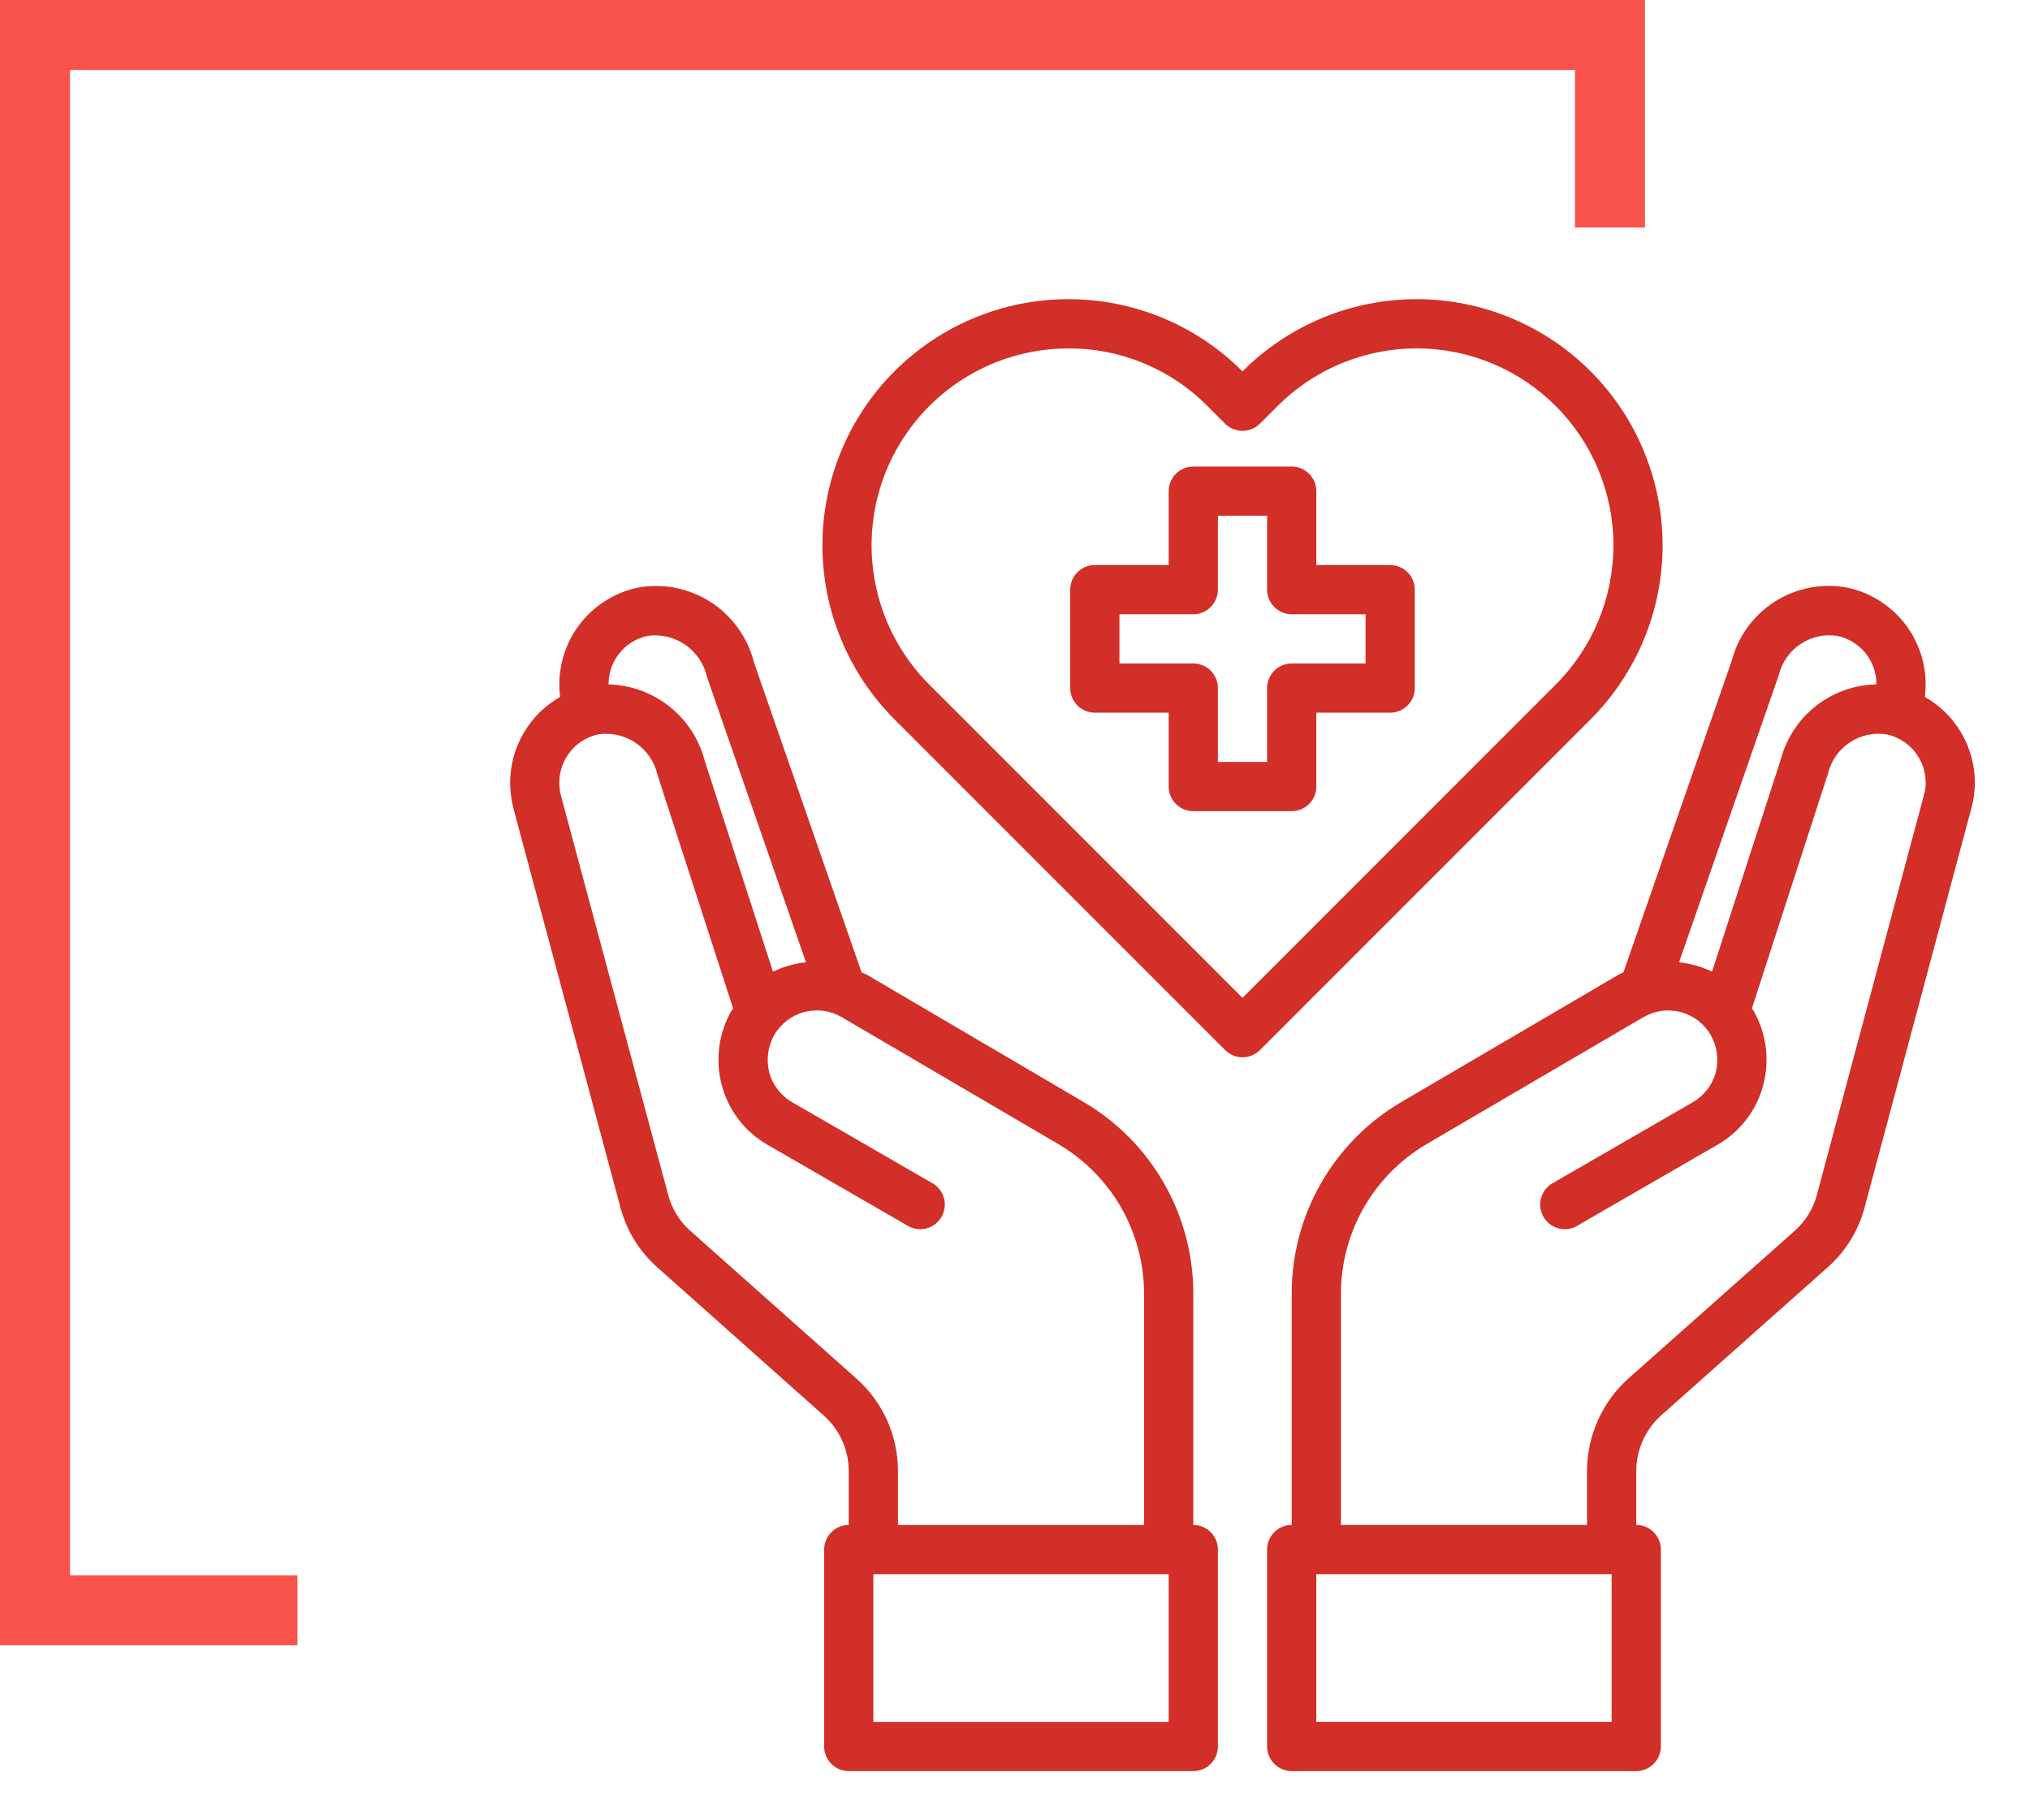
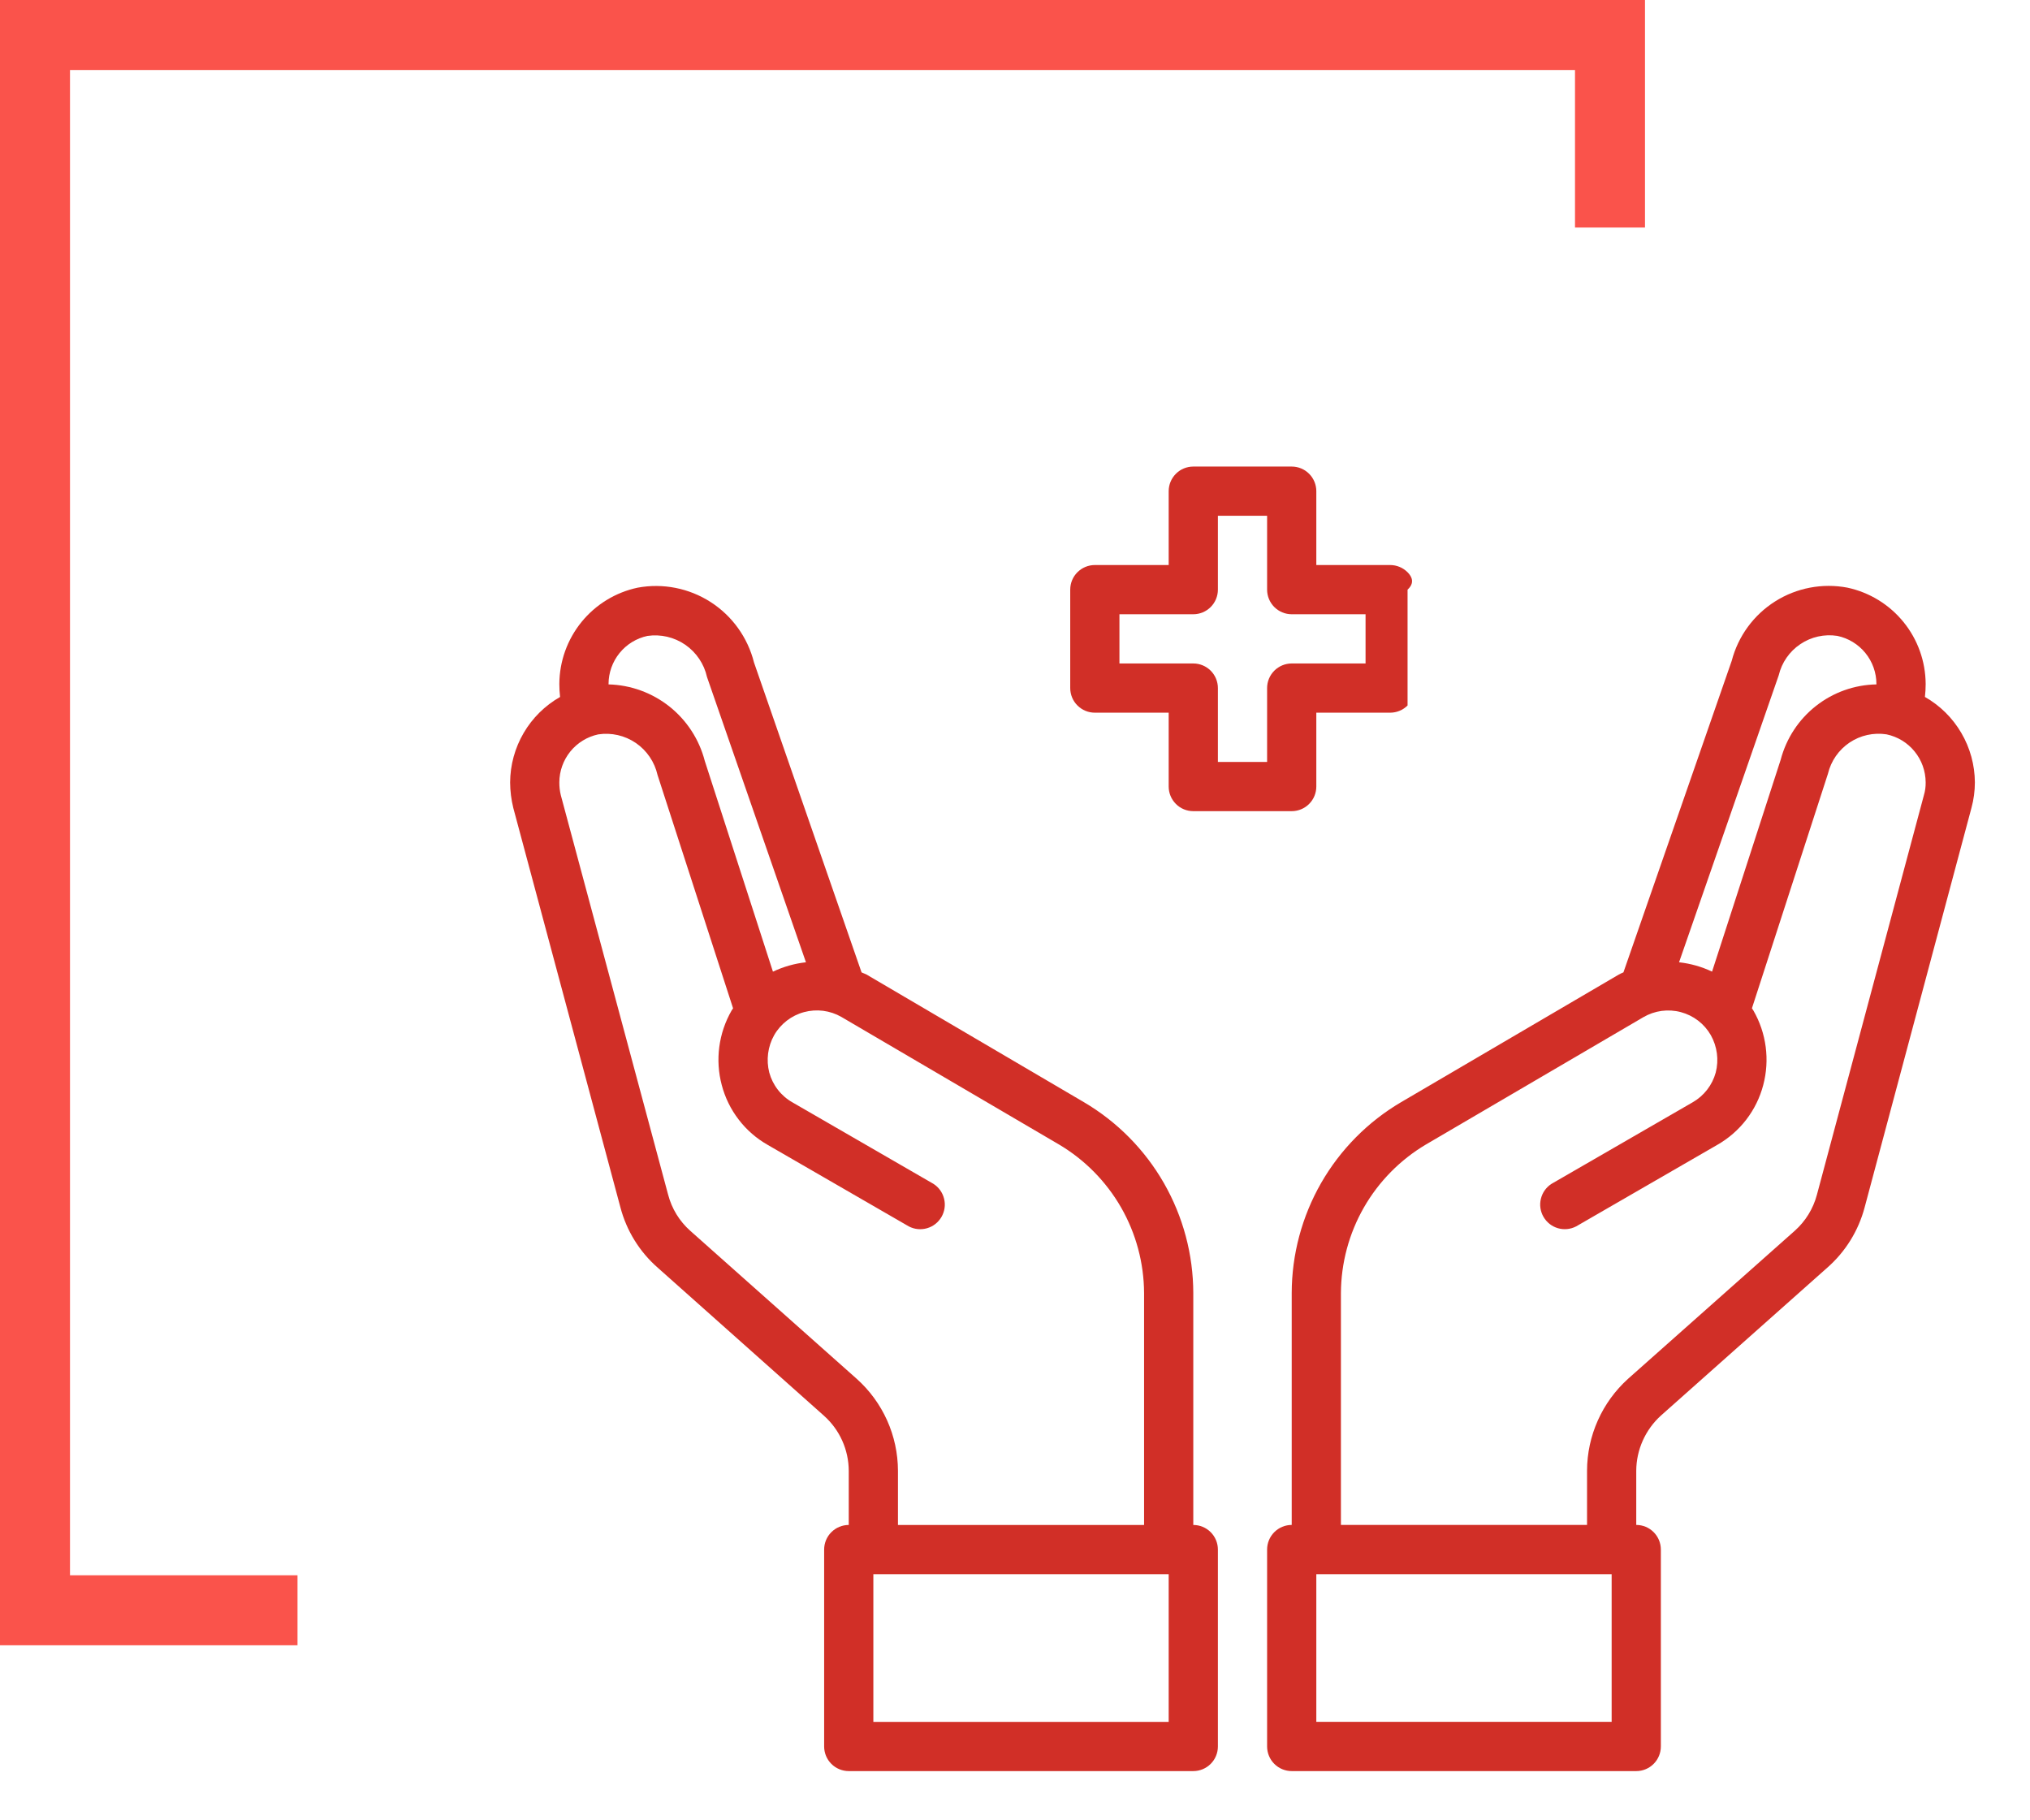
<svg xmlns="http://www.w3.org/2000/svg" width="58" height="52" viewBox="0 0 58 52" fill="none">
  <path d="M46 6.5V1H1V46H8.5" stroke="#FA534B" stroke-width="2" />
-   <path d="M39.719 16.141H37.609V14.031C37.609 13.845 37.535 13.666 37.403 13.534C37.272 13.402 37.093 13.328 36.906 13.328H34.094C33.907 13.328 33.728 13.402 33.597 13.534C33.465 13.666 33.391 13.845 33.391 14.031V16.141H31.281C31.095 16.141 30.916 16.215 30.784 16.347C30.652 16.478 30.578 16.657 30.578 16.844V19.656C30.578 19.843 30.652 20.022 30.784 20.153C30.916 20.285 31.095 20.359 31.281 20.359H33.391V22.469C33.391 22.655 33.465 22.834 33.597 22.966C33.728 23.098 33.907 23.172 34.094 23.172H36.906C37.093 23.172 37.272 23.098 37.403 22.966C37.535 22.834 37.609 22.655 37.609 22.469V20.359H39.719C39.905 20.359 40.084 20.285 40.216 20.153C40.348 20.022 40.422 19.843 40.422 19.656V16.844C40.422 16.657 40.348 16.478 40.216 16.347C40.084 16.215 39.905 16.141 39.719 16.141ZM39.016 18.953H36.906C36.72 18.953 36.541 19.027 36.409 19.159C36.277 19.291 36.203 19.47 36.203 19.656V21.766H34.797V19.656C34.797 19.47 34.723 19.291 34.591 19.159C34.459 19.027 34.28 18.953 34.094 18.953H31.984V17.547H34.094C34.28 17.547 34.459 17.473 34.591 17.341C34.723 17.209 34.797 17.03 34.797 16.844V14.734H36.203V16.844C36.203 17.03 36.277 17.209 36.409 17.341C36.541 17.473 36.72 17.547 36.906 17.547H39.016V18.953Z" fill="#D12F27" />
+   <path d="M39.719 16.141H37.609V14.031C37.609 13.845 37.535 13.666 37.403 13.534C37.272 13.402 37.093 13.328 36.906 13.328H34.094C33.907 13.328 33.728 13.402 33.597 13.534C33.465 13.666 33.391 13.845 33.391 14.031V16.141H31.281C31.095 16.141 30.916 16.215 30.784 16.347C30.652 16.478 30.578 16.657 30.578 16.844V19.656C30.578 19.843 30.652 20.022 30.784 20.153C30.916 20.285 31.095 20.359 31.281 20.359H33.391V22.469C33.391 22.655 33.465 22.834 33.597 22.966C33.728 23.098 33.907 23.172 34.094 23.172H36.906C37.093 23.172 37.272 23.098 37.403 22.966C37.535 22.834 37.609 22.655 37.609 22.469V20.359H39.719C39.905 20.359 40.084 20.285 40.216 20.153V16.844C40.422 16.657 40.348 16.478 40.216 16.347C40.084 16.215 39.905 16.141 39.719 16.141ZM39.016 18.953H36.906C36.72 18.953 36.541 19.027 36.409 19.159C36.277 19.291 36.203 19.47 36.203 19.656V21.766H34.797V19.656C34.797 19.47 34.723 19.291 34.591 19.159C34.459 19.027 34.28 18.953 34.094 18.953H31.984V17.547H34.094C34.28 17.547 34.459 17.473 34.591 17.341C34.723 17.209 34.797 17.03 34.797 16.844V14.734H36.203V16.844C36.203 17.03 36.277 17.209 36.409 17.341C36.541 17.473 36.72 17.547 36.906 17.547H39.016V18.953Z" fill="#D12F27" />
  <path d="M54.998 19.909C55.012 19.785 55.019 19.661 55.019 19.537C55.015 18.892 54.792 18.268 54.385 17.768C53.978 17.268 53.413 16.922 52.783 16.787C52.07 16.652 51.332 16.792 50.718 17.18C50.105 17.567 49.662 18.173 49.478 18.876L46.384 27.777C46.339 27.795 46.294 27.817 46.251 27.84L40.035 31.483C39.084 32.041 38.295 32.839 37.746 33.795C37.198 34.752 36.908 35.836 36.906 36.939V43.562C36.72 43.562 36.541 43.636 36.409 43.768C36.277 43.9 36.203 44.079 36.203 44.265V49.89C36.203 50.077 36.277 50.256 36.409 50.388C36.541 50.52 36.72 50.594 36.906 50.594H46.75C46.937 50.594 47.115 50.52 47.247 50.388C47.379 50.256 47.453 50.077 47.453 49.89V44.265C47.453 44.079 47.379 43.9 47.247 43.768C47.115 43.636 46.937 43.562 46.75 43.562V42.015C46.751 41.718 46.815 41.425 46.936 41.154C47.057 40.883 47.233 40.64 47.453 40.44L52.206 36.215C52.726 35.76 53.098 35.16 53.275 34.492L56.327 23.08C56.392 22.842 56.425 22.596 56.425 22.349C56.422 21.853 56.289 21.366 56.038 20.938C55.788 20.509 55.429 20.155 54.998 19.909ZM50.821 19.29C50.907 18.927 51.128 18.609 51.438 18.401C51.748 18.192 52.125 18.108 52.495 18.165C52.81 18.231 53.093 18.404 53.296 18.653C53.5 18.903 53.611 19.215 53.612 19.537V19.551C52.984 19.562 52.377 19.779 51.884 20.167C51.39 20.555 51.037 21.095 50.877 21.702L48.916 27.756C48.619 27.615 48.3 27.525 47.973 27.489L50.821 19.29ZM46.047 49.187H37.609V44.969H46.047V49.187ZM54.969 22.715L51.911 34.133C51.805 34.53 51.585 34.887 51.278 35.16L46.518 39.386C46.15 39.718 45.855 40.123 45.653 40.576C45.45 41.029 45.345 41.52 45.344 42.015V43.562H38.312V36.939C38.316 36.081 38.542 35.239 38.968 34.494C39.395 33.75 40.007 33.129 40.745 32.692L46.954 29.057C47.114 28.964 47.291 28.903 47.474 28.878C47.658 28.854 47.845 28.865 48.024 28.913C48.203 28.961 48.371 29.043 48.518 29.156C48.665 29.269 48.788 29.41 48.88 29.57C49.063 29.895 49.114 30.278 49.021 30.639C48.972 30.817 48.889 30.984 48.775 31.13C48.662 31.276 48.521 31.398 48.36 31.49L44.331 33.817C44.178 33.914 44.069 34.067 44.026 34.243C43.982 34.419 44.009 34.605 44.1 34.762C44.191 34.919 44.338 35.035 44.513 35.086C44.687 35.136 44.874 35.117 45.034 35.033L49.063 32.706C49.385 32.523 49.667 32.278 49.893 31.985C50.119 31.691 50.284 31.356 50.378 30.997C50.569 30.278 50.468 29.512 50.097 28.867L50.055 28.804L52.227 22.103C52.314 21.739 52.534 21.422 52.844 21.213C53.154 21.005 53.532 20.921 53.901 20.978C54.216 21.044 54.499 21.216 54.702 21.466C54.906 21.715 55.017 22.027 55.019 22.349C55.021 22.473 55.005 22.596 54.969 22.715Z" fill="#D12F27" />
  <path d="M34.094 43.563V36.939C34.092 35.836 33.802 34.753 33.254 33.796C32.705 32.839 31.916 32.042 30.965 31.483L24.749 27.834C24.707 27.813 24.658 27.799 24.616 27.778L21.543 18.925C21.364 18.213 20.921 17.595 20.303 17.198C19.685 16.801 18.939 16.654 18.217 16.788C17.587 16.922 17.022 17.268 16.615 17.768C16.208 18.269 15.985 18.892 15.981 19.537C15.981 19.662 15.988 19.786 16.002 19.91C15.571 20.155 15.212 20.51 14.962 20.938C14.711 21.367 14.578 21.853 14.575 22.349C14.576 22.596 14.607 22.841 14.666 23.081L17.725 34.486C17.9 35.156 18.272 35.759 18.794 36.215L23.54 40.441C23.762 40.639 23.941 40.881 24.063 41.153C24.185 41.424 24.249 41.718 24.25 42.016V43.563C24.064 43.563 23.885 43.637 23.753 43.769C23.621 43.901 23.547 44.08 23.547 44.266V49.891C23.547 50.077 23.621 50.256 23.753 50.388C23.885 50.52 24.064 50.594 24.25 50.594H34.094C34.28 50.594 34.459 50.52 34.591 50.388C34.723 50.256 34.797 50.077 34.797 49.891V44.266C34.797 44.08 34.723 43.901 34.591 43.769C34.459 43.637 34.28 43.563 34.094 43.563ZM17.387 19.537C17.388 19.216 17.499 18.905 17.701 18.656C17.903 18.406 18.185 18.233 18.498 18.166C18.878 18.111 19.264 18.201 19.58 18.419C19.895 18.637 20.117 18.966 20.2 19.34L23.027 27.489C22.7 27.525 22.381 27.616 22.084 27.757L20.137 21.738C19.978 21.124 19.624 20.579 19.128 20.184C18.632 19.79 18.021 19.567 17.387 19.551V19.537ZM24.475 39.386L19.722 35.16C19.413 34.886 19.193 34.526 19.089 34.127L16.023 22.715C15.994 22.596 15.98 22.473 15.981 22.349C15.982 22.029 16.093 21.718 16.295 21.468C16.497 21.219 16.778 21.046 17.092 20.979C17.469 20.922 17.853 21.01 18.168 21.225C18.482 21.441 18.703 21.767 18.787 22.139L20.945 28.804L20.903 28.867C20.532 29.513 20.43 30.279 20.622 30.998C20.716 31.356 20.881 31.692 21.107 31.985C21.332 32.279 21.615 32.524 21.937 32.707L25.966 35.034C26.126 35.118 26.313 35.137 26.488 35.086C26.662 35.036 26.809 34.92 26.9 34.763C26.991 34.606 27.018 34.42 26.974 34.244C26.931 34.068 26.822 33.915 26.669 33.818L22.64 31.49C22.479 31.399 22.338 31.277 22.225 31.131C22.111 30.985 22.028 30.818 21.979 30.639C21.887 30.278 21.937 29.895 22.119 29.571C22.211 29.41 22.334 29.27 22.48 29.157C22.626 29.044 22.793 28.961 22.971 28.913C23.15 28.865 23.336 28.852 23.519 28.875C23.702 28.899 23.879 28.958 24.039 29.05L30.255 32.693C30.993 33.13 31.605 33.751 32.032 34.495C32.458 35.239 32.684 36.081 32.688 36.939V43.563H25.656V42.016C25.655 41.519 25.549 41.028 25.346 40.575C25.142 40.122 24.846 39.717 24.475 39.386ZM33.391 49.188H24.953V44.969H33.391V49.188Z" fill="#D12F27" />
-   <path d="M45.447 10.608C44.794 9.955 44.019 9.436 43.166 9.082C42.312 8.728 41.397 8.546 40.473 8.546C39.55 8.546 38.635 8.728 37.781 9.082C36.928 9.436 36.153 9.955 35.5 10.609C34.847 9.955 34.072 9.436 33.219 9.082C32.365 8.728 31.451 8.546 30.527 8.546C29.603 8.546 28.688 8.728 27.835 9.082C26.981 9.436 26.206 9.955 25.554 10.609C24.238 11.928 23.498 13.715 23.498 15.578C23.498 17.441 24.238 19.228 25.554 20.547L35.004 29.997C35.135 30.129 35.314 30.203 35.501 30.203C35.687 30.203 35.866 30.129 35.998 29.997L45.448 20.547C46.764 19.228 47.503 17.441 47.503 15.578C47.502 13.714 46.763 11.927 45.447 10.608ZM35.5 28.506L26.547 19.553C25.761 18.766 25.226 17.763 25.01 16.672C24.793 15.581 24.905 14.45 25.331 13.423C25.758 12.396 26.479 11.518 27.404 10.9C28.329 10.282 29.417 9.953 30.529 9.953C31.268 9.951 32 10.095 32.682 10.379C33.365 10.662 33.984 11.078 34.504 11.603L35.003 12.103C35.135 12.234 35.313 12.308 35.5 12.308C35.686 12.308 35.865 12.234 35.997 12.103L36.498 11.602C37.02 11.079 37.64 10.664 38.322 10.381C39.005 10.098 39.736 9.952 40.475 9.952C41.214 9.952 41.946 10.098 42.628 10.381C43.311 10.664 43.931 11.079 44.453 11.602C45.506 12.657 46.098 14.086 46.098 15.577C46.098 17.067 45.506 18.497 44.453 19.552L35.5 28.506Z" fill="#D12F27" />
</svg>